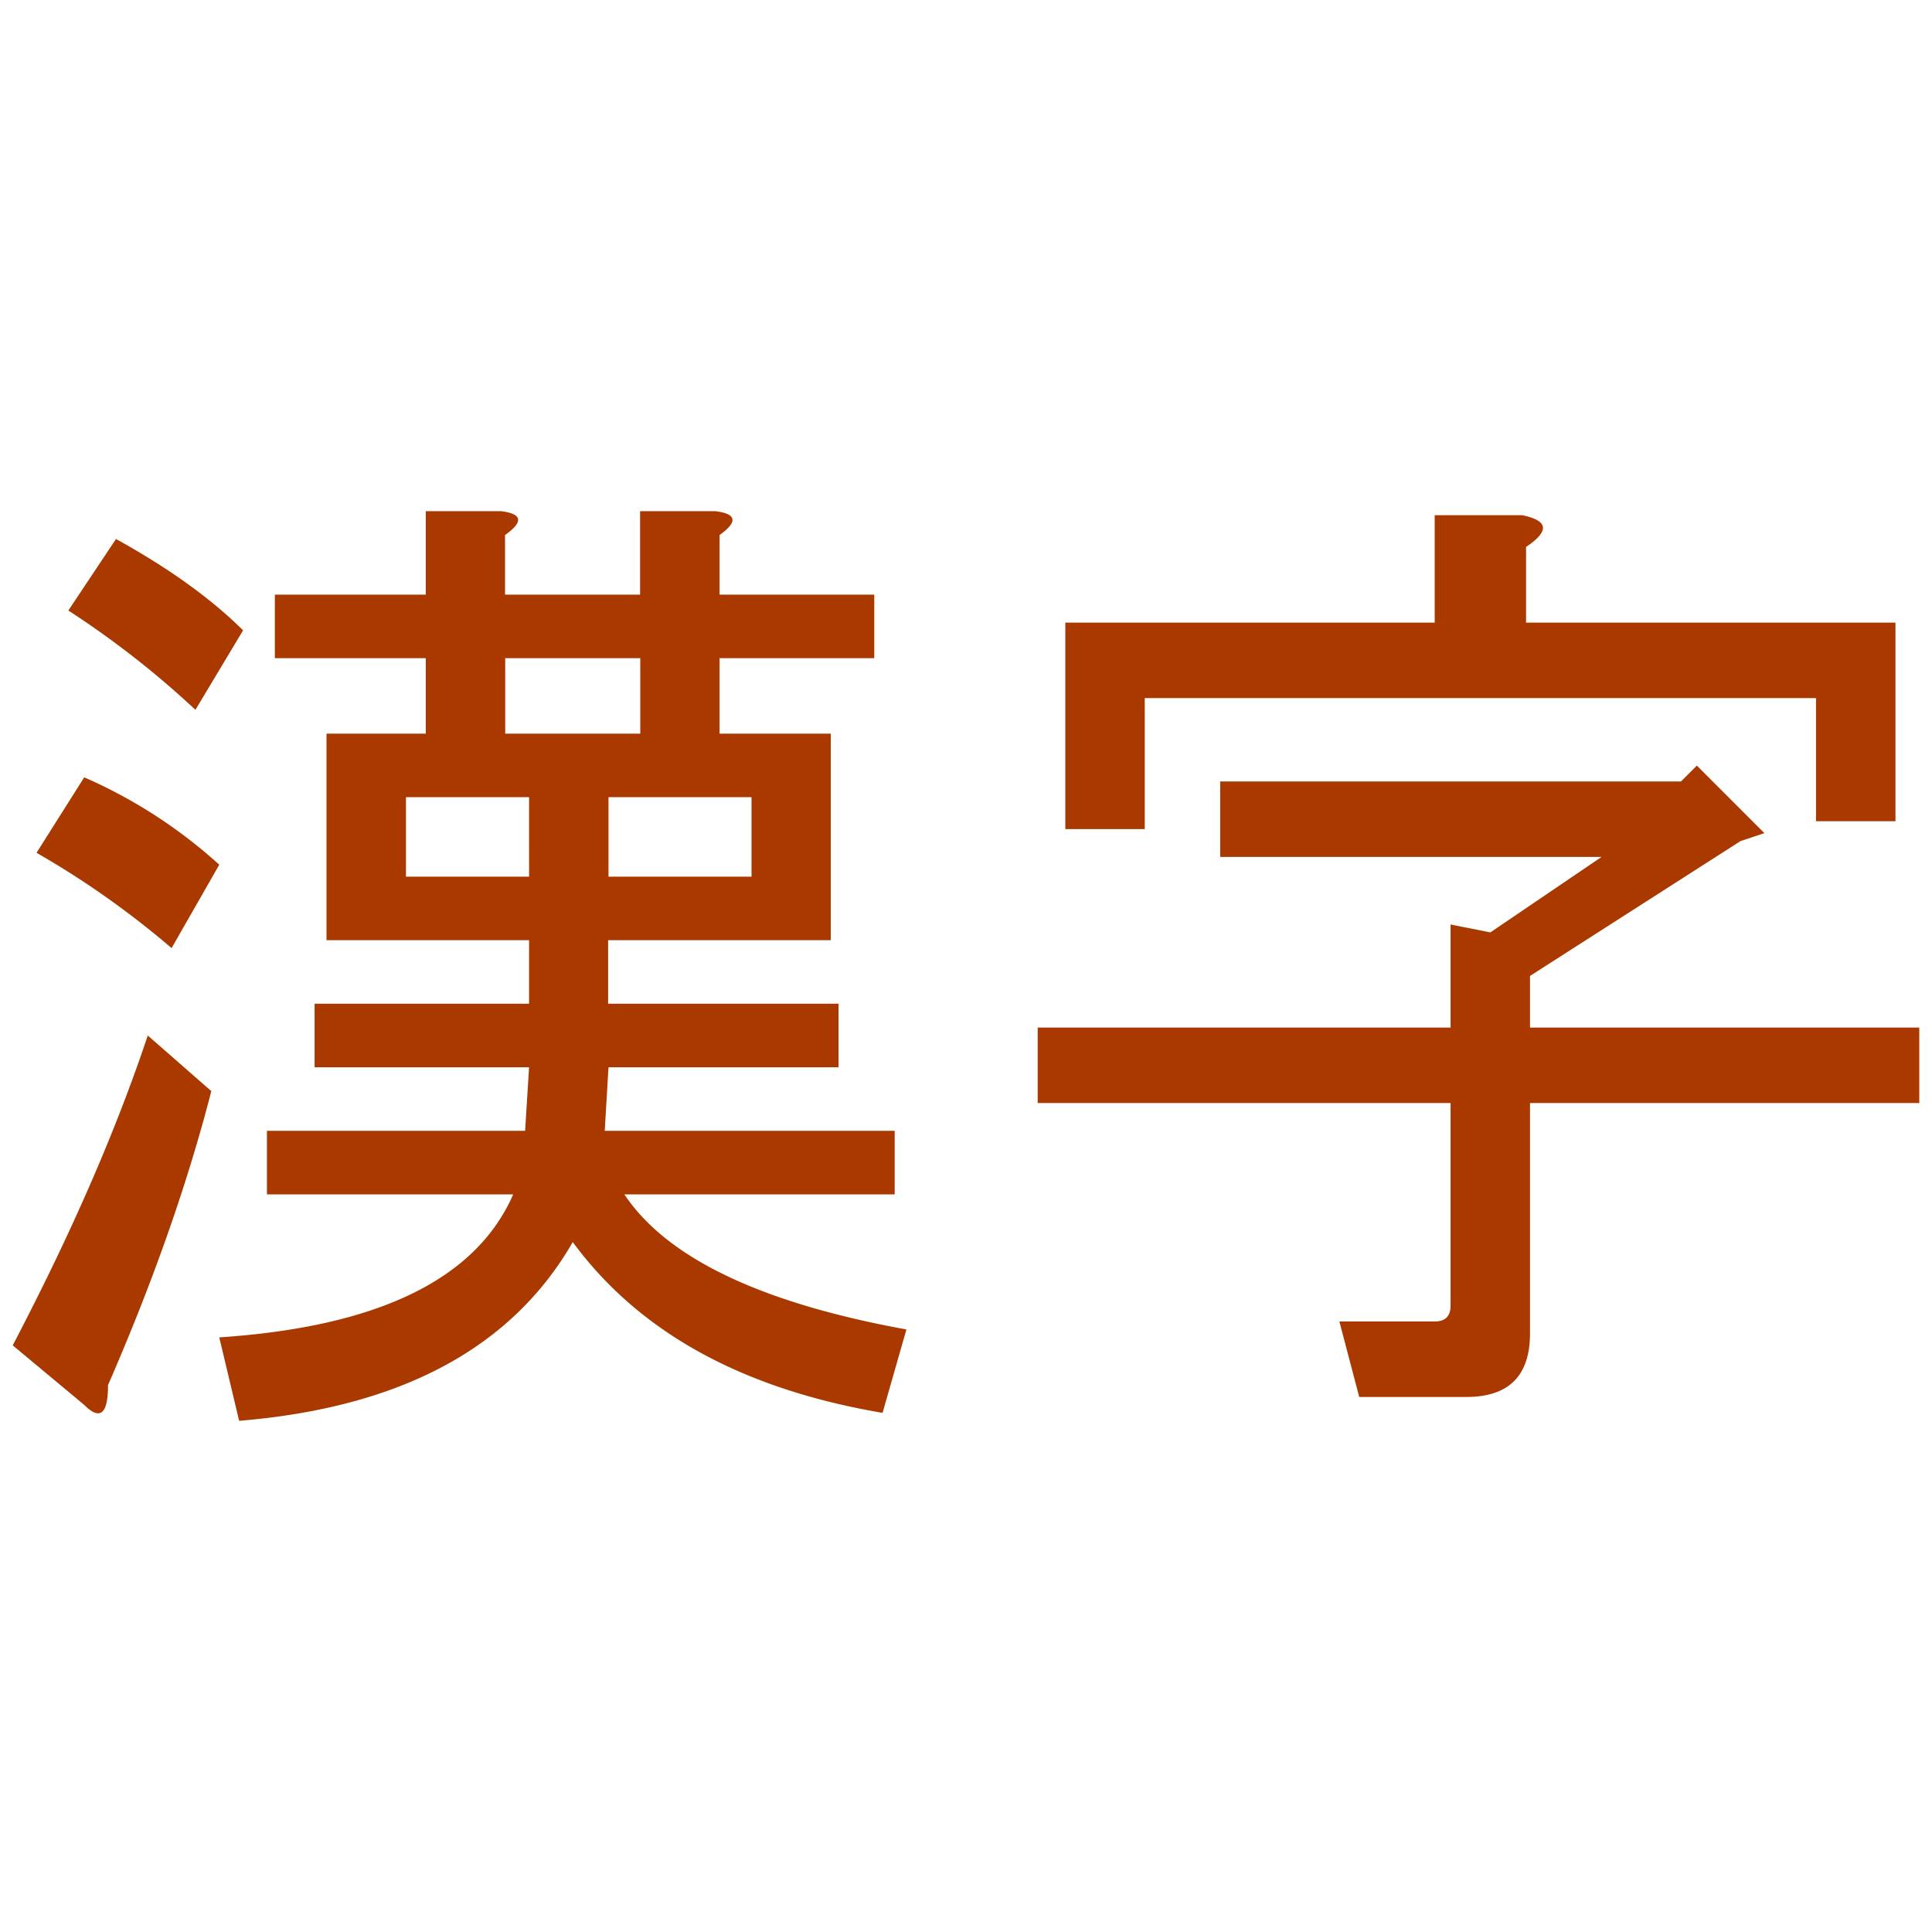
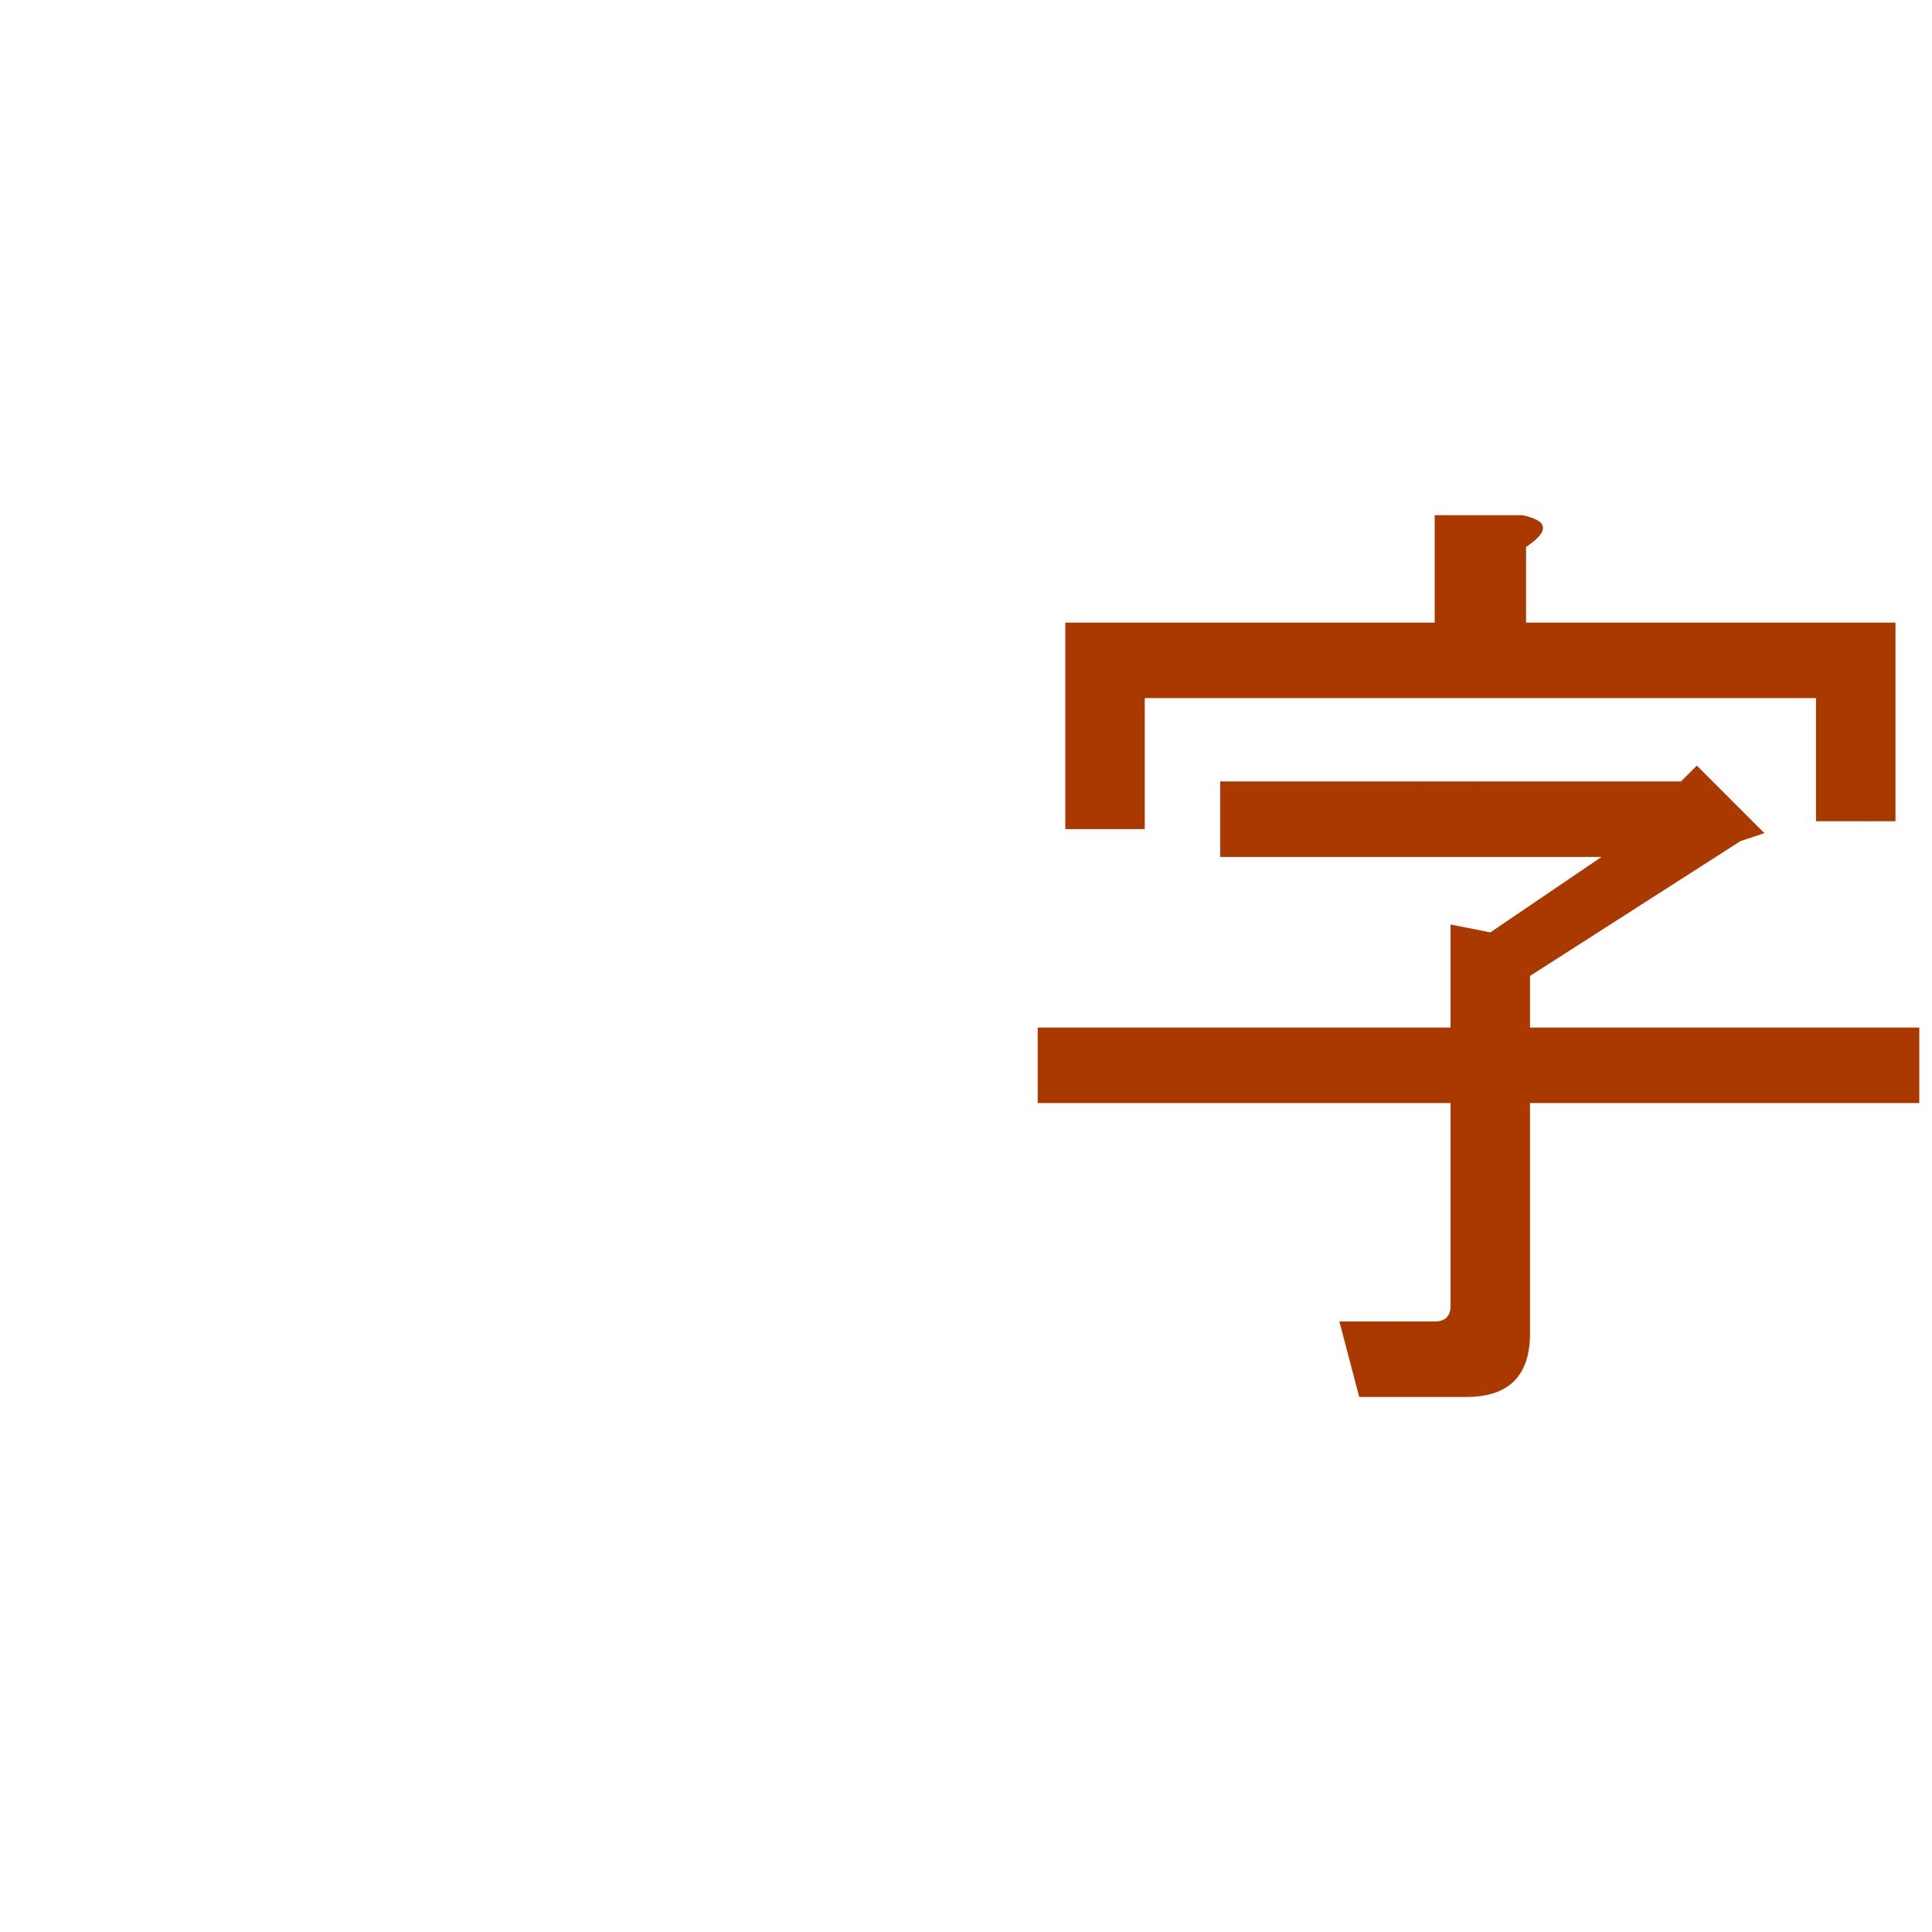
<svg xmlns="http://www.w3.org/2000/svg" viewBox="0 0 512 512">
  <defs>
    <style>.a{fill:#aa3900;}.b{fill:none;}</style>
  </defs>
-   <path class="a" d="M3.37,356.53q23.15-44.22,35.79-82.11L56,289.16Q46.52,326,28.63,367.05q0,11.58-6.31,5.27Zm42.1-105.27A233.15,233.15,0,0,0,9.68,226l12.64-20a131.86,131.86,0,0,1,35.79,23.16Zm6.32-63.15a243.82,243.82,0,0,0-33.68-26.32l12.63-18.95q21,11.6,33.68,24.21Zm21.05-13.69V157.58h40V135.47h20q8.41,1.07,1,6.32v15.79h35.79V135.47h20q8.41,1.07,1.06,6.32v15.79h41v16.84h-41v20h29.47v54.74h-59V266h61.06v16.84H161.26l-1,16.84h76.84v16.85H165.47q16.83,25.26,74.74,35.79l-6.32,22.1q-55.8-9.46-82.1-45.26-24.23,42.09-88.42,47.37l-5.26-22.11q63.15-4.19,77.89-37.89H70.74V299.68h68.42l1.05-16.84H83.37V266h56.84V249.16H86.53V194.42h26.31v-20Zm67.37,36.84H107.58v21.06h32.63Zm-6.32-36.84v20h35.79v-20Zm65.27,36.84h-37.9v21.06h37.9Z" />
  <path class="a" d="M405.47,258.63v13.69H508.63v20H405.47v61.05q0,16.83-16.84,16.84H360.21l-5.26-20h25.26c2.8,0,4.21-1.4,4.21-4.21V292.32H275v-20H384.42V245l10.53,2.1,29.47-20H323.37v-20h122.1l4.21-4.21,17.9,17.9-6.32,2.1ZM404.42,165h97.9v52.63H481.26V185H303.37v34.73H282.32V165h97.89V136.53h23.16q10.51,2.11,1.05,8.42Z" />
-   <rect class="b" width="512" height="512" />
</svg>